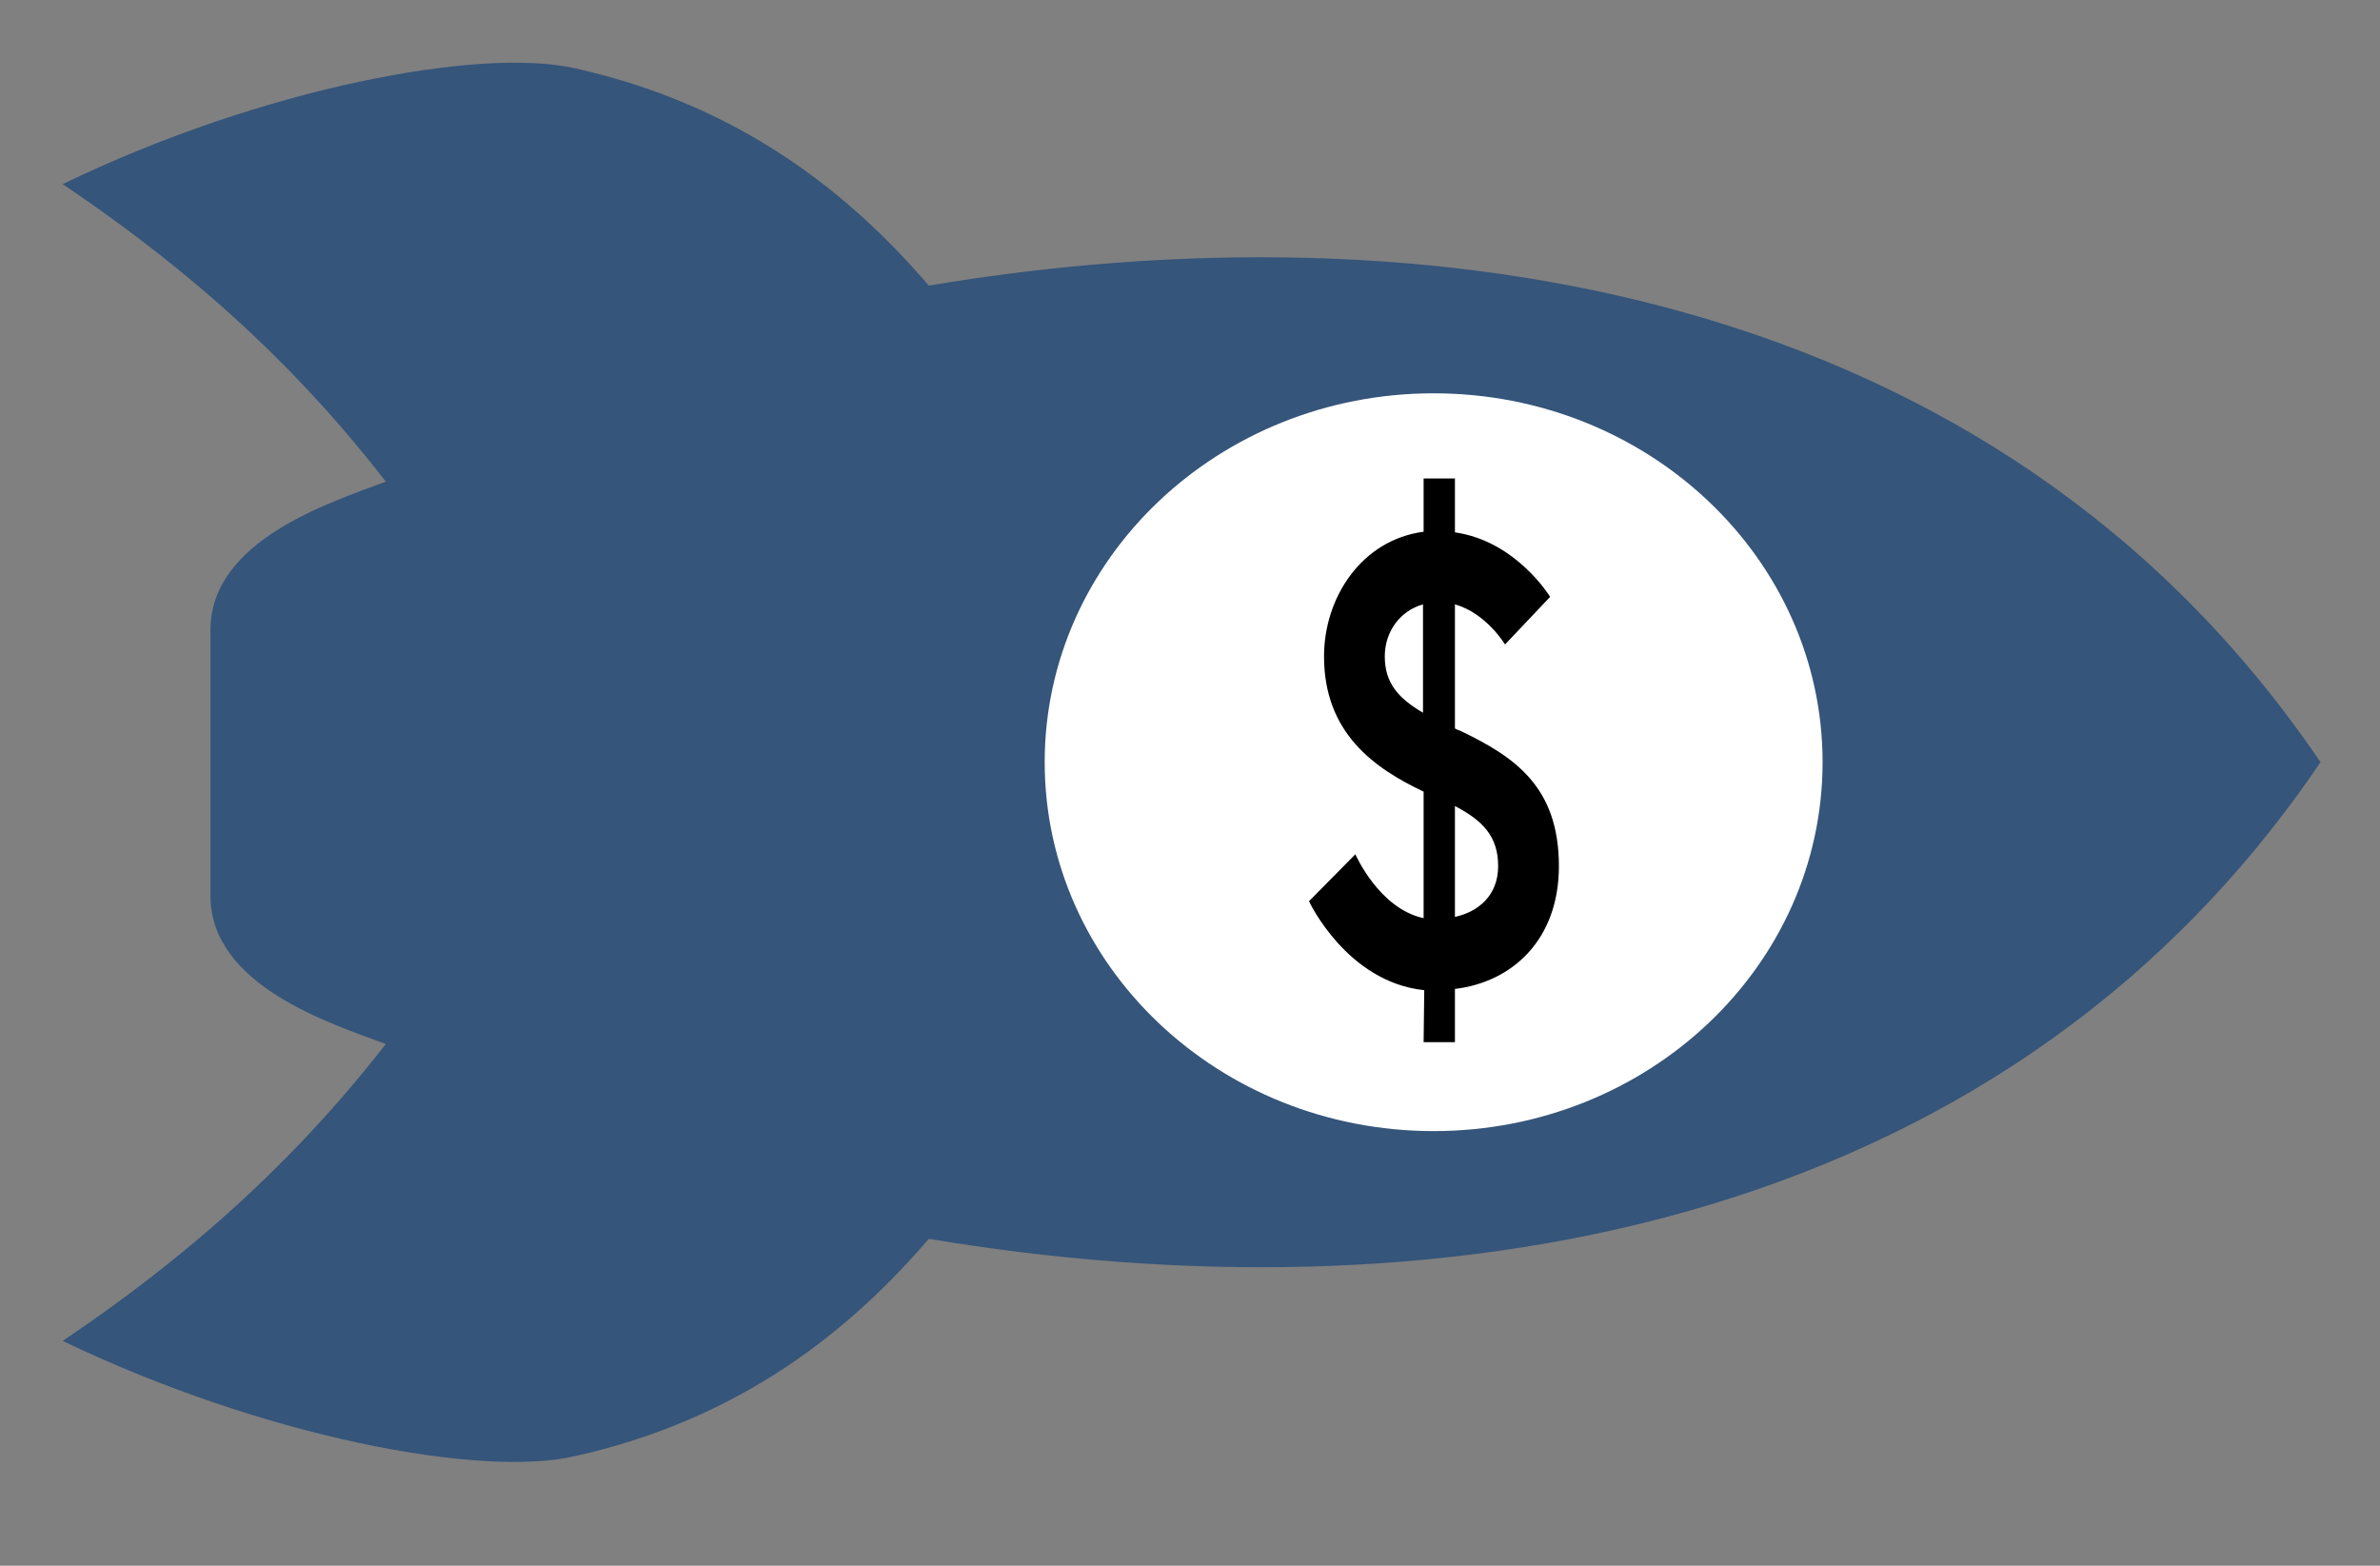
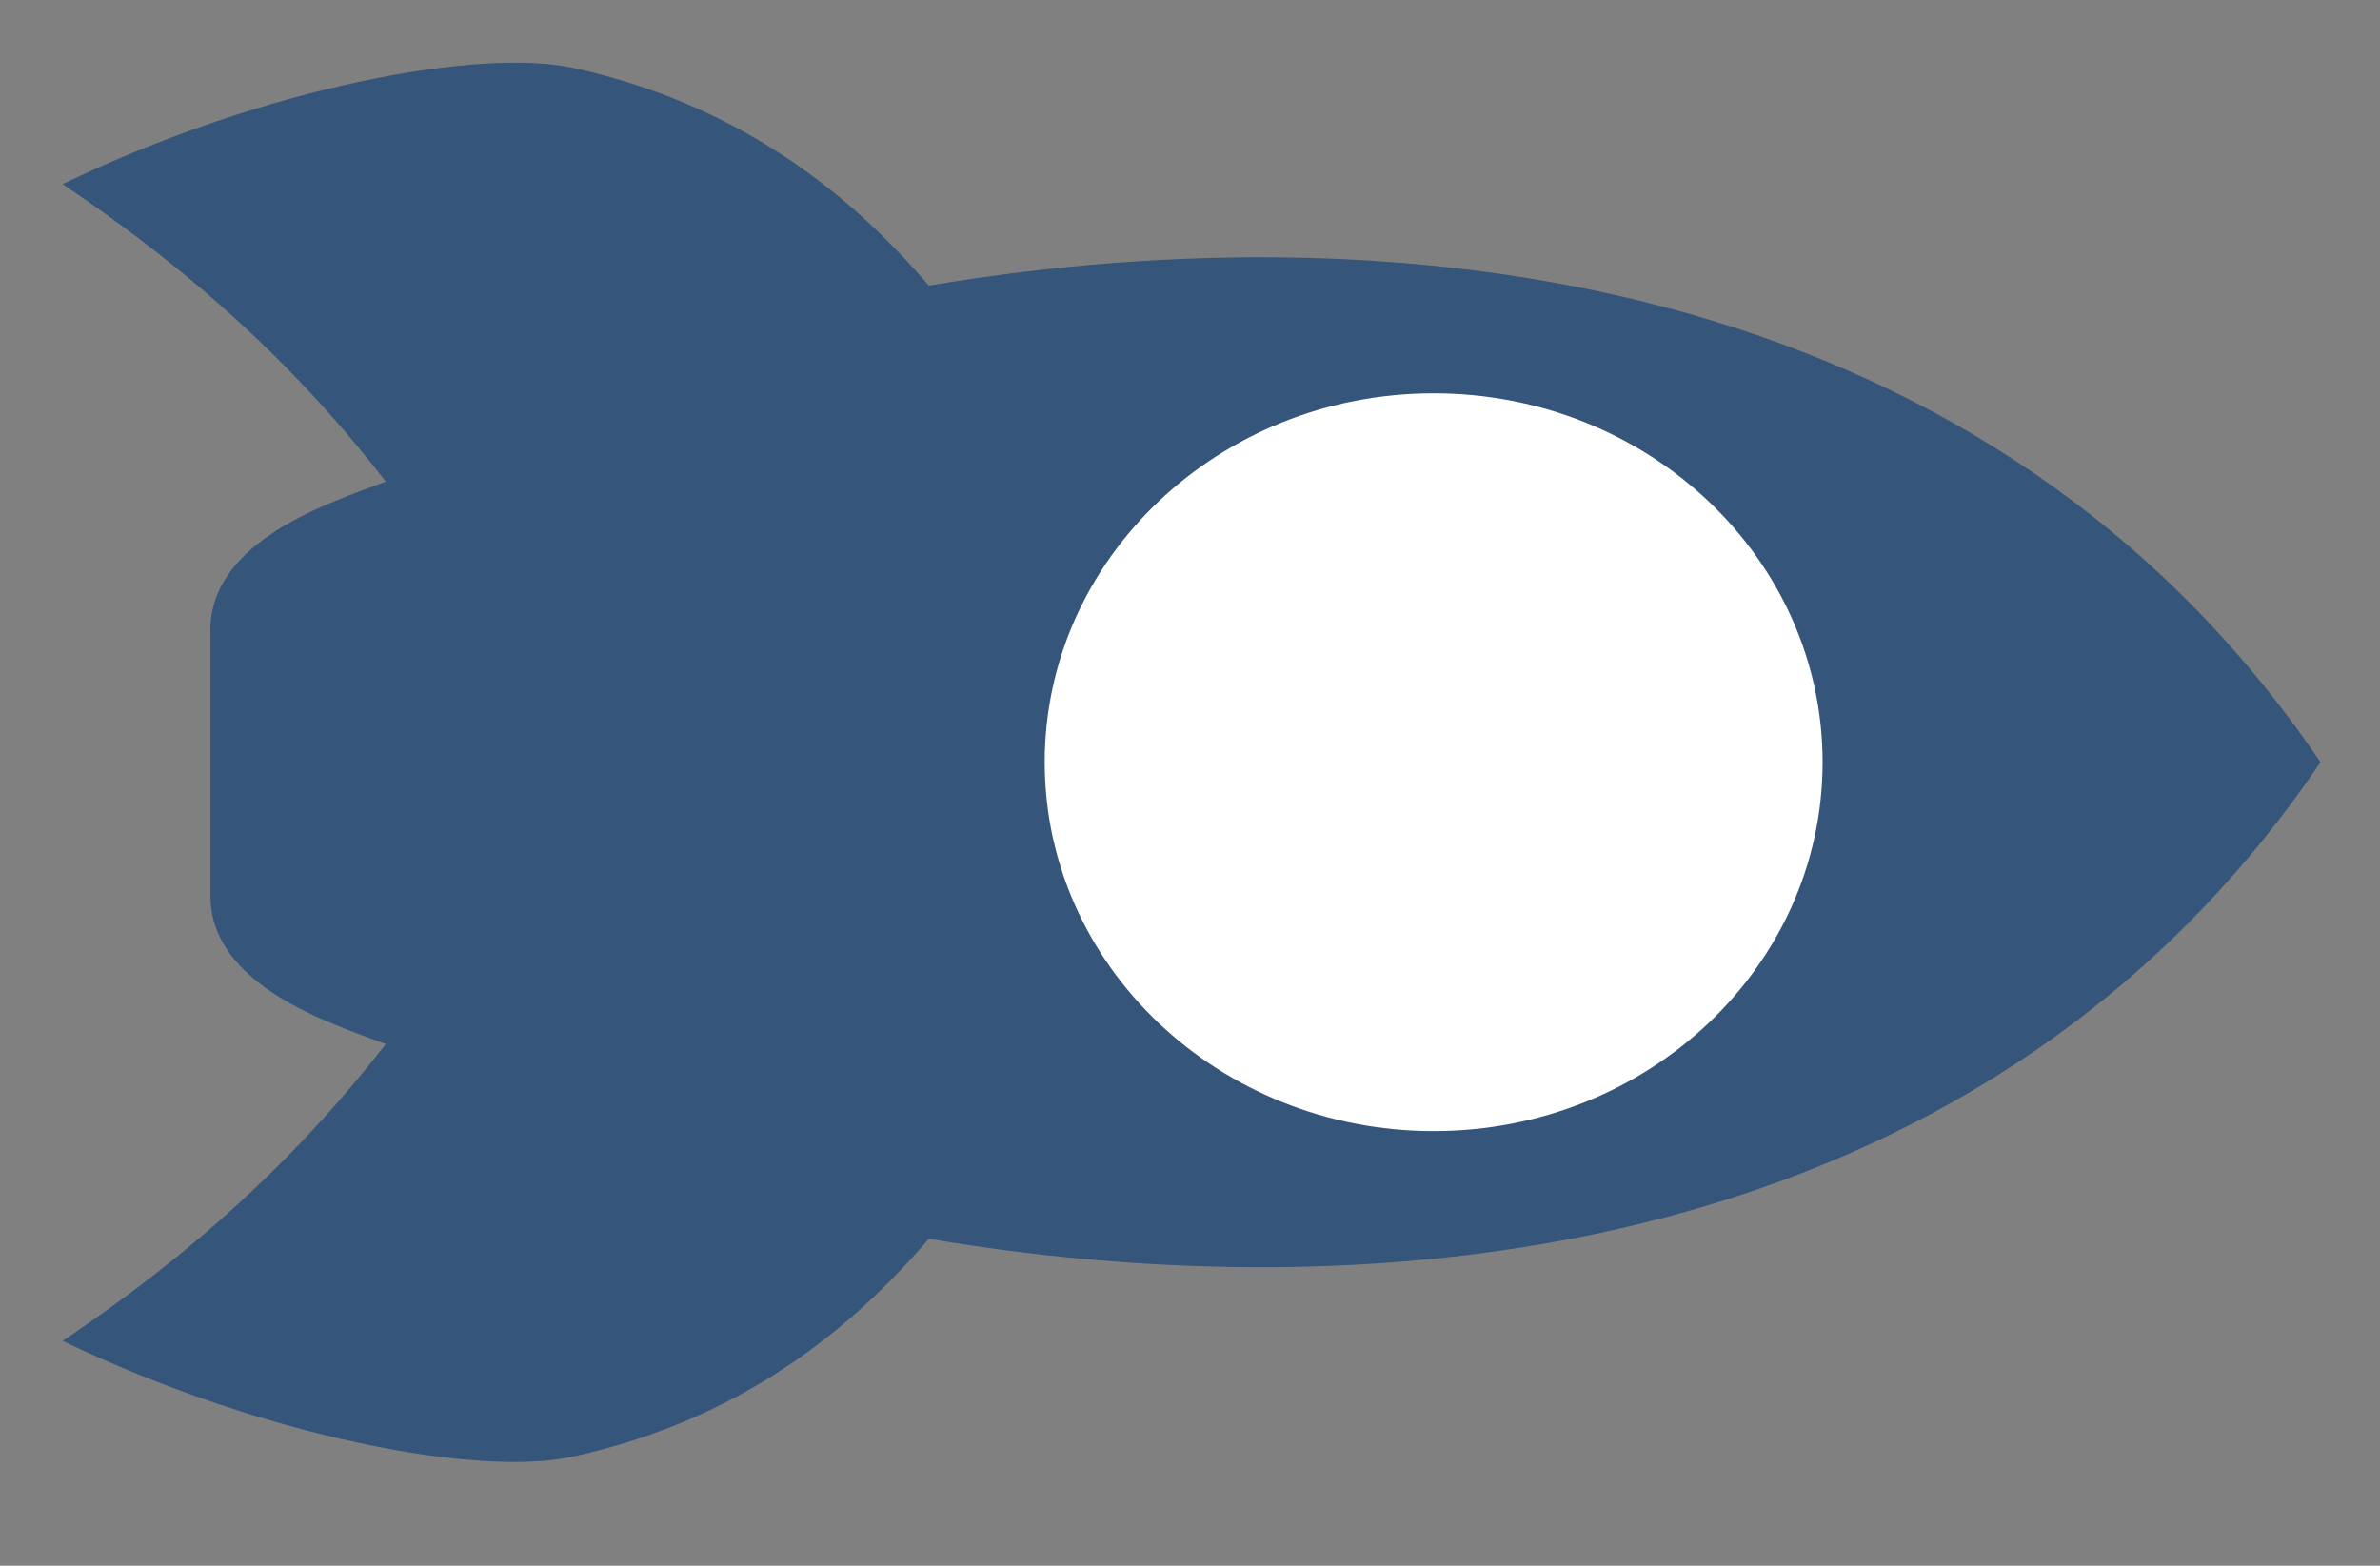
<svg xmlns="http://www.w3.org/2000/svg" version="1.1" id="Laag_1" x="0px" y="0px" viewBox="0 0 38 25" style="enable-background:new 0 0 38 25;" xml:space="preserve">
  <rect x="0" y="0" width="38" height="25" fill="#808080" stroke="none" />
  <style type="text/css">
	.st0{fill-rule:evenodd;clip-rule:evenodd;fill:#35557a;}
	.st1{fill-rule:evenodd;clip-rule:evenodd;fill:#FFFFFF;}
	.st2{fill-rule:evenodd;clip-rule:evenodd;}
</style>
  <path class="st0" d="M1,21.41c2.35-1.58,3.93-3.16,5.16-4.74c-0.88-0.33-2.8-0.93-2.8-2.37v-2.12v-2.12c0-1.44,1.93-2.04,2.8-2.37  C4.93,6.1,3.35,4.52,1,2.94c3.21-1.55,6.68-2.19,8.18-1.85c2.69,0.6,4.43,2.05,5.65,3.47c7.87-1.32,17.04-0.03,22.22,7.61  c-5.18,7.65-14.35,8.93-22.22,7.61c-1.22,1.42-2.96,2.87-5.65,3.47C7.68,23.6,4.21,22.95,1,21.41" />
  <path class="st1" d="M16.68,12.17c0,3.25,2.78,5.89,6.21,5.89s6.21-2.64,6.21-5.89s-2.78-5.89-6.21-5.89S16.68,8.92,16.68,12.17" />
-   <path class="st2" d="M22.11,10.48c0-0.4,0.25-0.73,0.61-0.83v1.73C22.33,11.15,22.11,10.91,22.11,10.48z M23.92,13.83  c0,0.47-0.32,0.73-0.69,0.81v-1.77C23.67,13.1,23.92,13.35,23.92,13.83z M22.73,16.64h0.5v-0.85c0.92-0.11,1.66-0.79,1.66-1.96  c0-1.28-0.72-1.75-1.57-2.16c-0.03-0.01-0.06-0.02-0.09-0.04V9.65c0.5,0.14,0.8,0.64,0.8,0.64l0.72-0.76c0,0-0.54-0.89-1.52-1.03  V7.64h-0.5v0.85c-0.99,0.13-1.59,1.05-1.59,1.99c0,1.23,0.81,1.79,1.59,2.16v2.02c-0.71-0.15-1.09-1.02-1.09-1.02l-0.74,0.75  c0,0,0.6,1.29,1.84,1.42L22.73,16.64L22.73,16.64z" />
</svg>